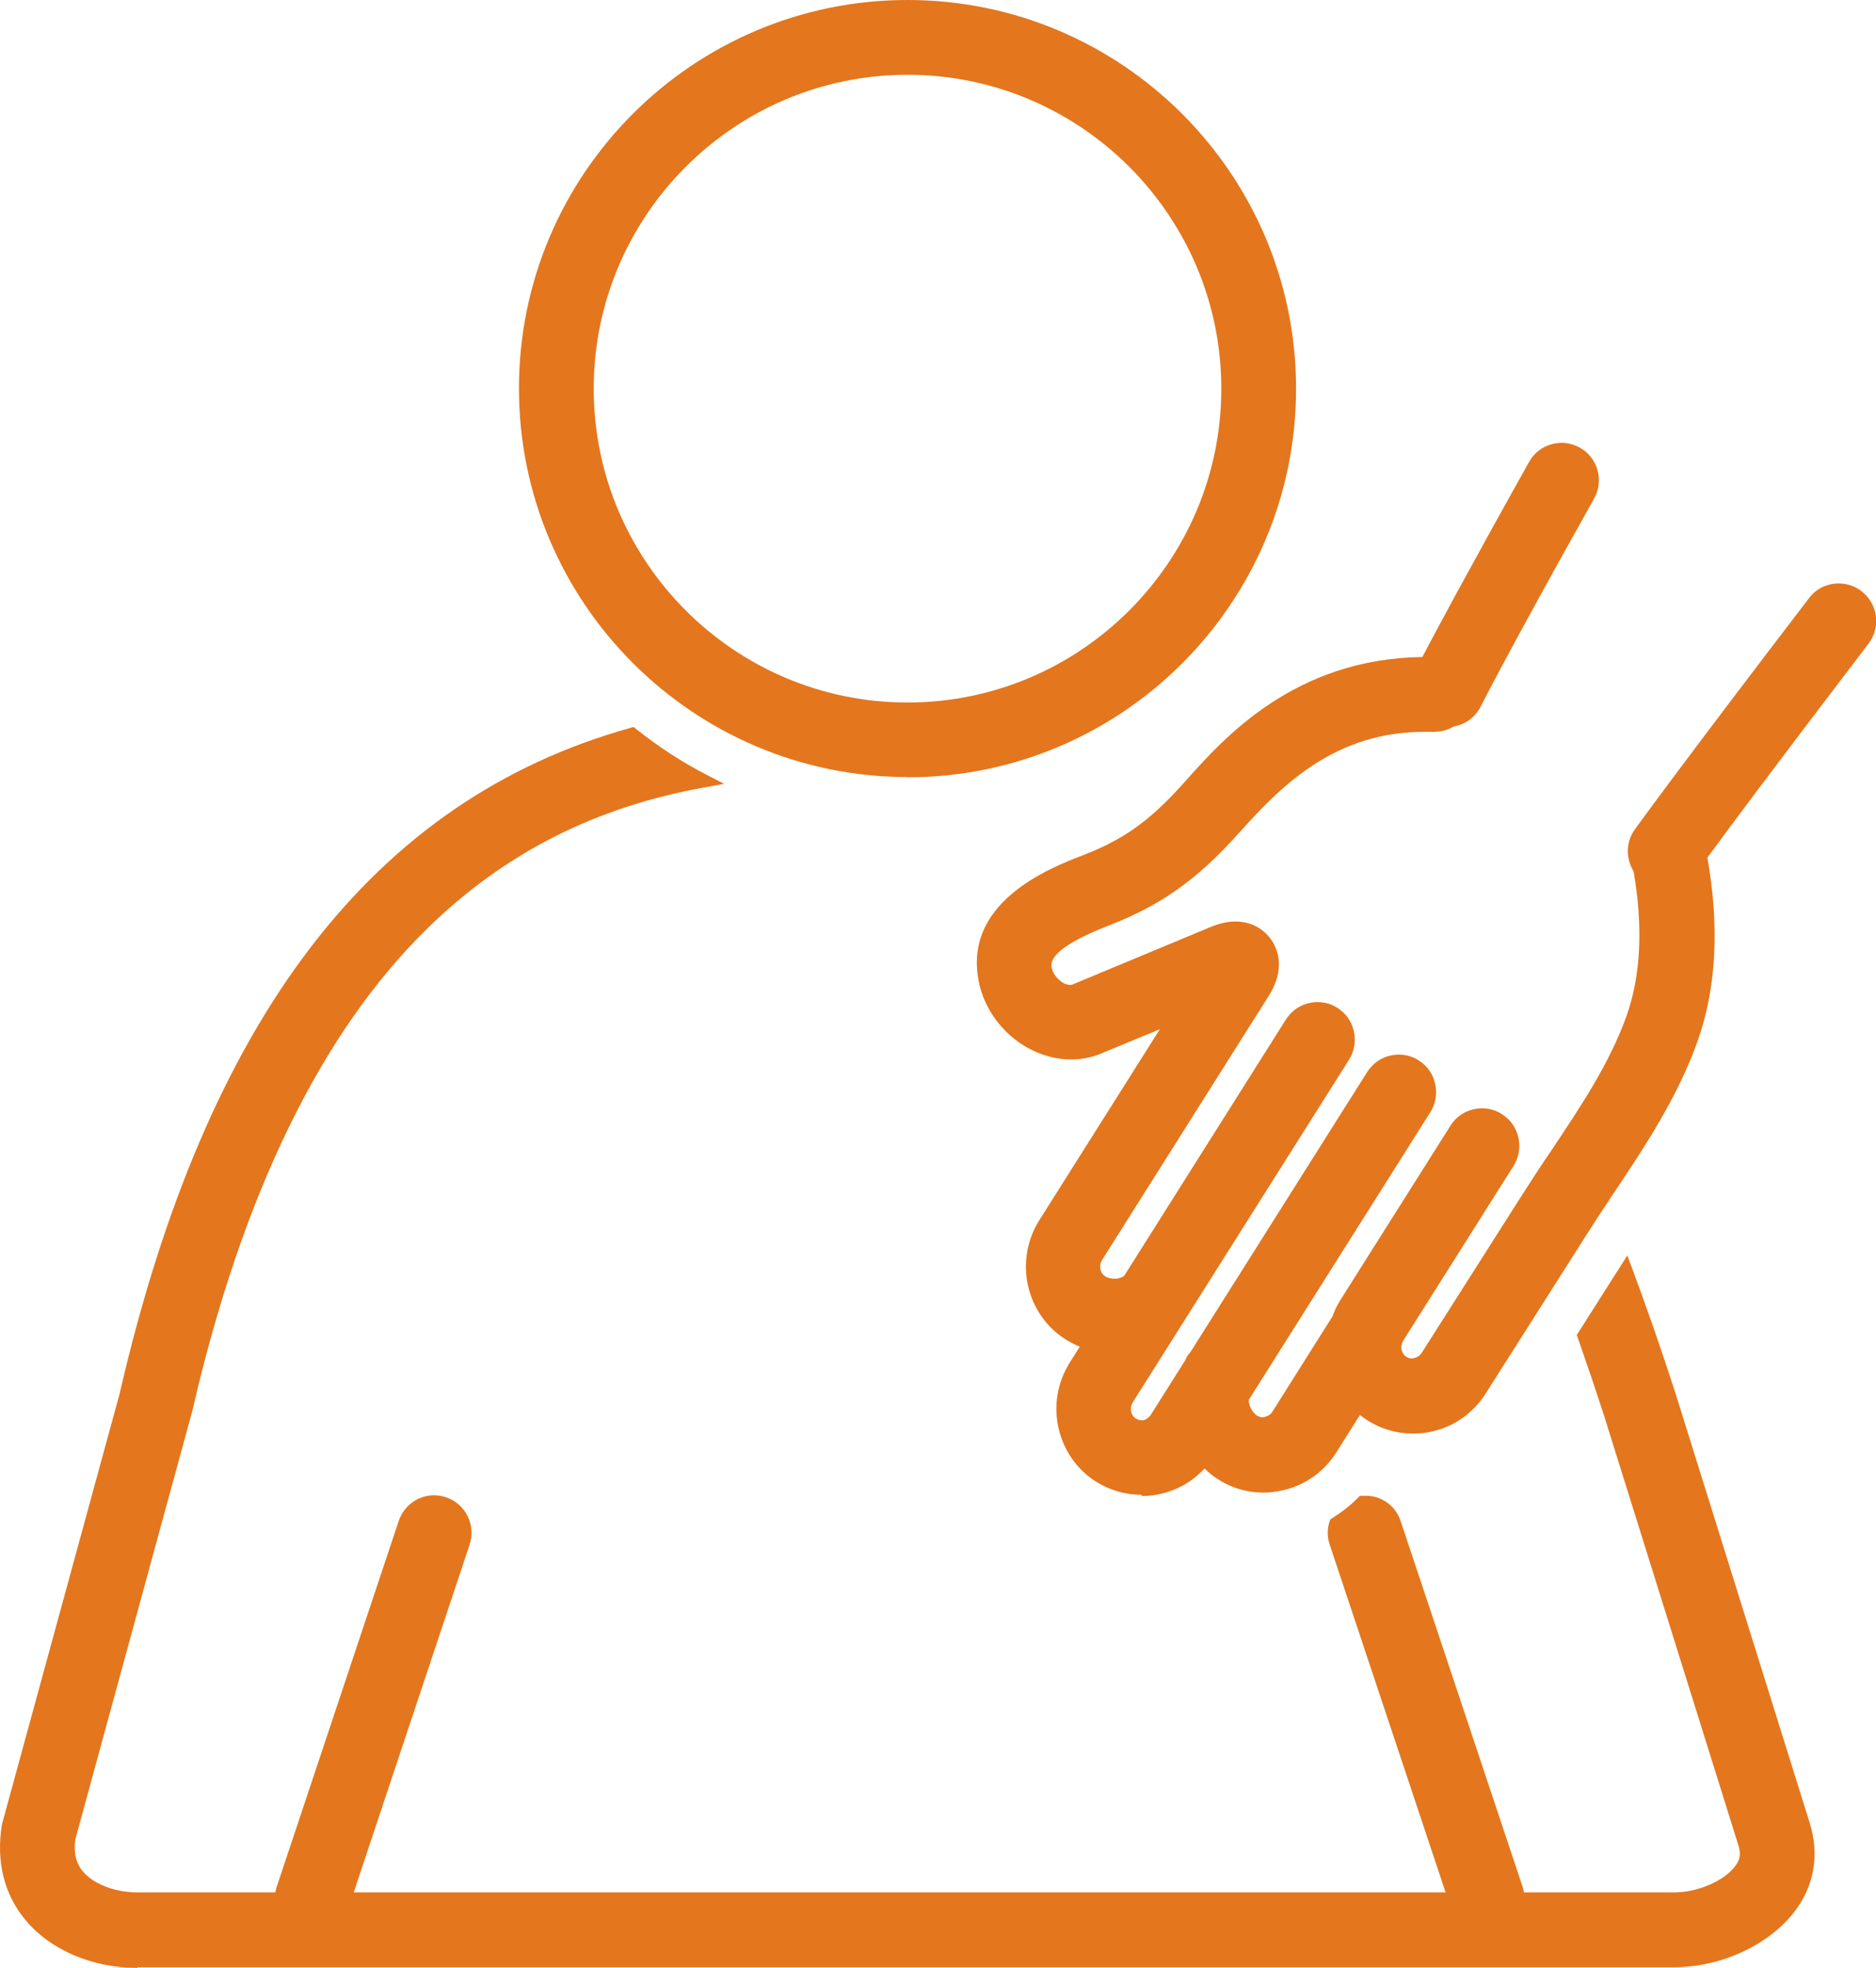
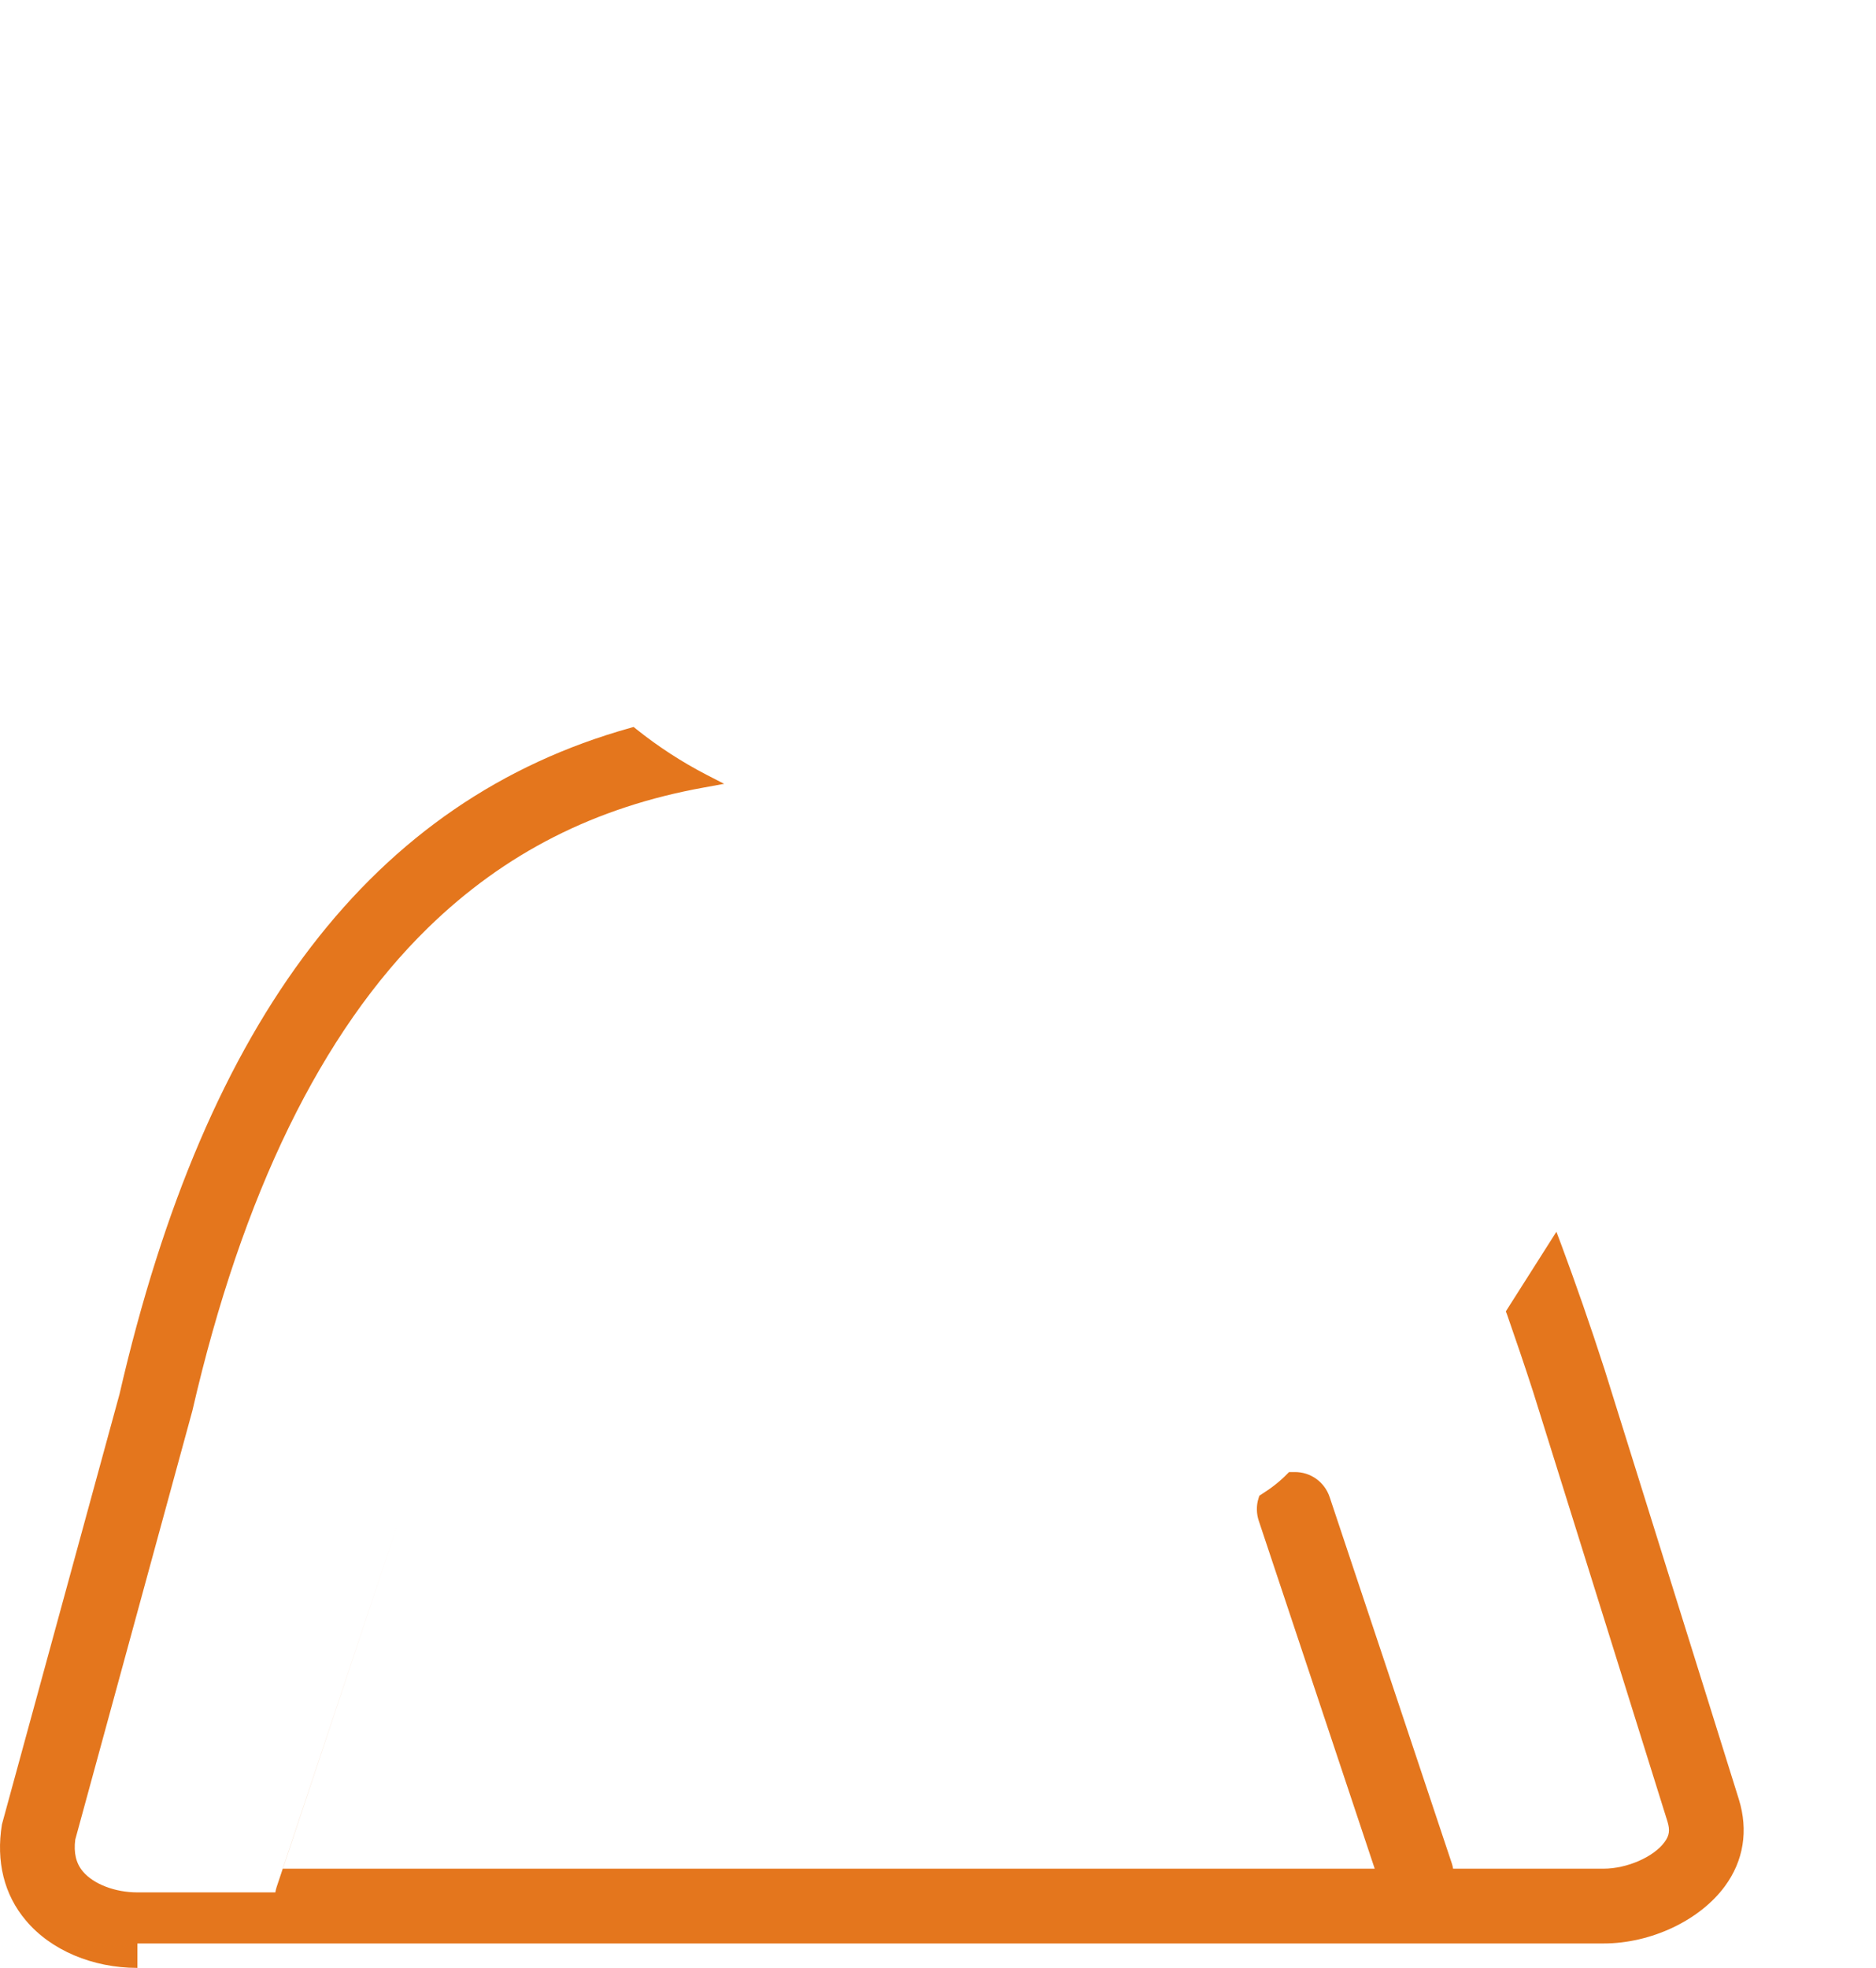
<svg xmlns="http://www.w3.org/2000/svg" id="Layer_2" data-name="Layer 2" viewBox="0 0 77.54 81.32">
  <defs>
    <style> .cls-1 { fill: #e4761d; } </style>
  </defs>
  <g id="Layer_1-2" data-name="Layer 1">
    <g>
-       <path class="cls-1" d="M37.51,32.11c-8.85,0-16.06-7.2-16.06-16.06S28.65,0,37.51,0s16.06,7.2,16.06,16.06-7.2,16.06-16.06,16.06ZM37.51,3.09c-7.15,0-12.97,5.82-12.97,12.97s5.82,12.97,12.97,12.97,12.97-5.82,12.97-12.97-5.82-12.97-12.97-12.97Z" />
-       <path class="cls-1" d="M5.68,81.32c-1.85,0-3.58-.73-4.61-1.96-.9-1.06-1.24-2.44-.99-3.97l4.86-17.78c3.58-15.55,10.49-24.56,21.11-27.53l.14-.04.11.09c.9.72,1.87,1.35,2.89,1.88l.74.38-.82.15c-4.51.81-8.25,2.71-11.42,5.8-4.4,4.29-7.68,11.01-9.74,19.96l-4.84,17.72c-.07.54.03.98.32,1.32.44.52,1.33.86,2.25.86h5.7c.01-.07.03-.14.05-.21l5.05-15.14c.21-.63.8-1.06,1.46-1.06.17,0,.33.03.49.08.81.27,1.25,1.15.98,1.96l-4.79,14.37h45.13l-4.79-14.37c-.1-.3-.11-.63-.01-.94l.03-.1.09-.06c.4-.25.76-.53,1.06-.84l.08-.08h.22c.67-.01,1.25.41,1.46,1.04l5.05,15.14c.02.07.04.13.05.21h6.22c.96,0,2.07-.48,2.52-1.1.2-.27.23-.49.12-.85l-5.55-17.75c-.36-1.11-.72-2.17-1.08-3.2l-.05-.13,2.09-3.29.2.53c.59,1.59,1.2,3.33,1.79,5.16l5.55,17.76c.4,1.29.2,2.54-.58,3.6-1.04,1.41-3.05,2.36-5.01,2.36H5.68Z" />
-       <path class="cls-1" d="M47.18,61.77c-.67,0-1.32-.19-1.89-.55-1.64-1.05-2.12-3.26-1.07-4.92l.41-.65c-.21-.09-.41-.19-.6-.31-1.64-1.05-2.12-3.26-1.07-4.92l4.98-7.89-2.32.96c-.42.19-.87.29-1.35.29-.54,0-1.08-.13-1.6-.38-1.07-.52-1.88-1.51-2.17-2.64-.85-3.44,2.88-4.89,4.29-5.43,1.9-.73,2.96-1.65,4.25-3.1,1.57-1.76,4.49-5.01,9.75-5.08.57-1.09,1.86-3.5,4.41-8.06.27-.49.79-.79,1.35-.79.26,0,.52.07.75.2.36.2.62.53.73.93.11.4.06.81-.14,1.17-3.61,6.44-4.68,8.58-4.69,8.6-.22.43-.63.74-1.11.82-.24.14-.51.22-.8.22-.16,0-.28,0-.4,0-3.63,0-5.81,2.1-7.57,4.06-1.54,1.72-2.98,2.97-5.43,3.92-2.61,1.01-2.46,1.59-2.41,1.81.06.24.27.49.51.61.09.04.17.06.24.06.05,0,.09,0,.13-.03l5.67-2.36c.36-.15.71-.23,1.03-.23.75,0,1.19.39,1.39.63.26.31.79,1.18-.02,2.46l-6.88,10.9c-.14.23-.09.53.13.67.1.07.25.1.39.1.06,0,.12,0,.18-.02.08-.02.18-.06.23-.12l6.67-10.57c.29-.45.77-.72,1.31-.72.29,0,.58.08.82.24.35.22.59.56.68.97.09.4.02.82-.2,1.17l-8.94,14.16c-.14.23-.09.53.13.67.07.04.15.07.22.07h.1c.12-.04.23-.12.3-.23l1.42-2.25c.03-.07.05-.11.07-.15.04-.07.09-.12.14-.18l7.31-11.58c.29-.45.77-.72,1.31-.72.29,0,.58.08.82.24.35.22.59.56.68.97.09.4.02.82-.2,1.17l-7.5,11.88c-.03.13.09.5.34.66.07.04.15.07.23.07.22-.04.33-.12.4-.23l2.49-3.95c.07-.21.18-.44.31-.65l4.56-7.22c.28-.45.77-.72,1.31-.72.29,0,.58.08.82.24.35.22.59.56.68.97.09.4.02.82-.2,1.17l-4.56,7.22c-.14.23-.09.53.13.67.07.04.15.07.23.07.22-.04.33-.12.4-.23l4.21-6.62c.37-.58.75-1.16,1.14-1.73,1.24-1.86,2.42-3.62,3.12-5.58.59-1.66.69-3.67.29-5.98-.33-.53-.32-1.21.05-1.72.01-.02,1.82-2.53,7.2-9.56.29-.39.74-.61,1.23-.61.34,0,.67.11.94.32.68.52.81,1.49.29,2.17-3.74,4.9-5.76,7.61-6.66,8.84.51,2.86.37,5.42-.41,7.6-.83,2.32-2.16,4.32-3.45,6.25-.4.6-.79,1.19-1.17,1.79l-4.13,6.5c-.51.81-1.31,1.38-2.25,1.58-.25.06-.51.08-.77.08-.67,0-1.32-.19-1.89-.56-.1-.06-.2-.14-.29-.21l-.97,1.54c-.51.81-1.31,1.38-2.25,1.58-.26.06-.52.09-.77.09-.67,0-1.32-.19-1.89-.56-.19-.12-.36-.26-.54-.44-.49.53-1.11.89-1.81,1.05-.25.06-.52.09-.78.09Z" />
+       <path class="cls-1" d="M5.68,81.32c-1.85,0-3.58-.73-4.61-1.96-.9-1.06-1.24-2.44-.99-3.97l4.86-17.78c3.58-15.55,10.49-24.56,21.11-27.53l.14-.04.11.09c.9.72,1.87,1.35,2.89,1.88l.74.38-.82.15c-4.51.81-8.25,2.71-11.42,5.8-4.4,4.29-7.68,11.01-9.74,19.96l-4.84,17.72c-.07.54.03.98.32,1.32.44.52,1.33.86,2.25.86h5.7c.01-.07.03-.14.05-.21l5.05-15.14l-4.79,14.37h45.13l-4.79-14.37c-.1-.3-.11-.63-.01-.94l.03-.1.09-.06c.4-.25.76-.53,1.06-.84l.08-.08h.22c.67-.01,1.25.41,1.46,1.04l5.05,15.14c.02.07.04.13.05.21h6.22c.96,0,2.07-.48,2.52-1.1.2-.27.23-.49.12-.85l-5.55-17.75c-.36-1.11-.72-2.17-1.08-3.2l-.05-.13,2.09-3.29.2.53c.59,1.59,1.2,3.33,1.79,5.16l5.55,17.76c.4,1.29.2,2.54-.58,3.6-1.04,1.41-3.05,2.36-5.01,2.36H5.68Z" />
    </g>
  </g>
</svg>